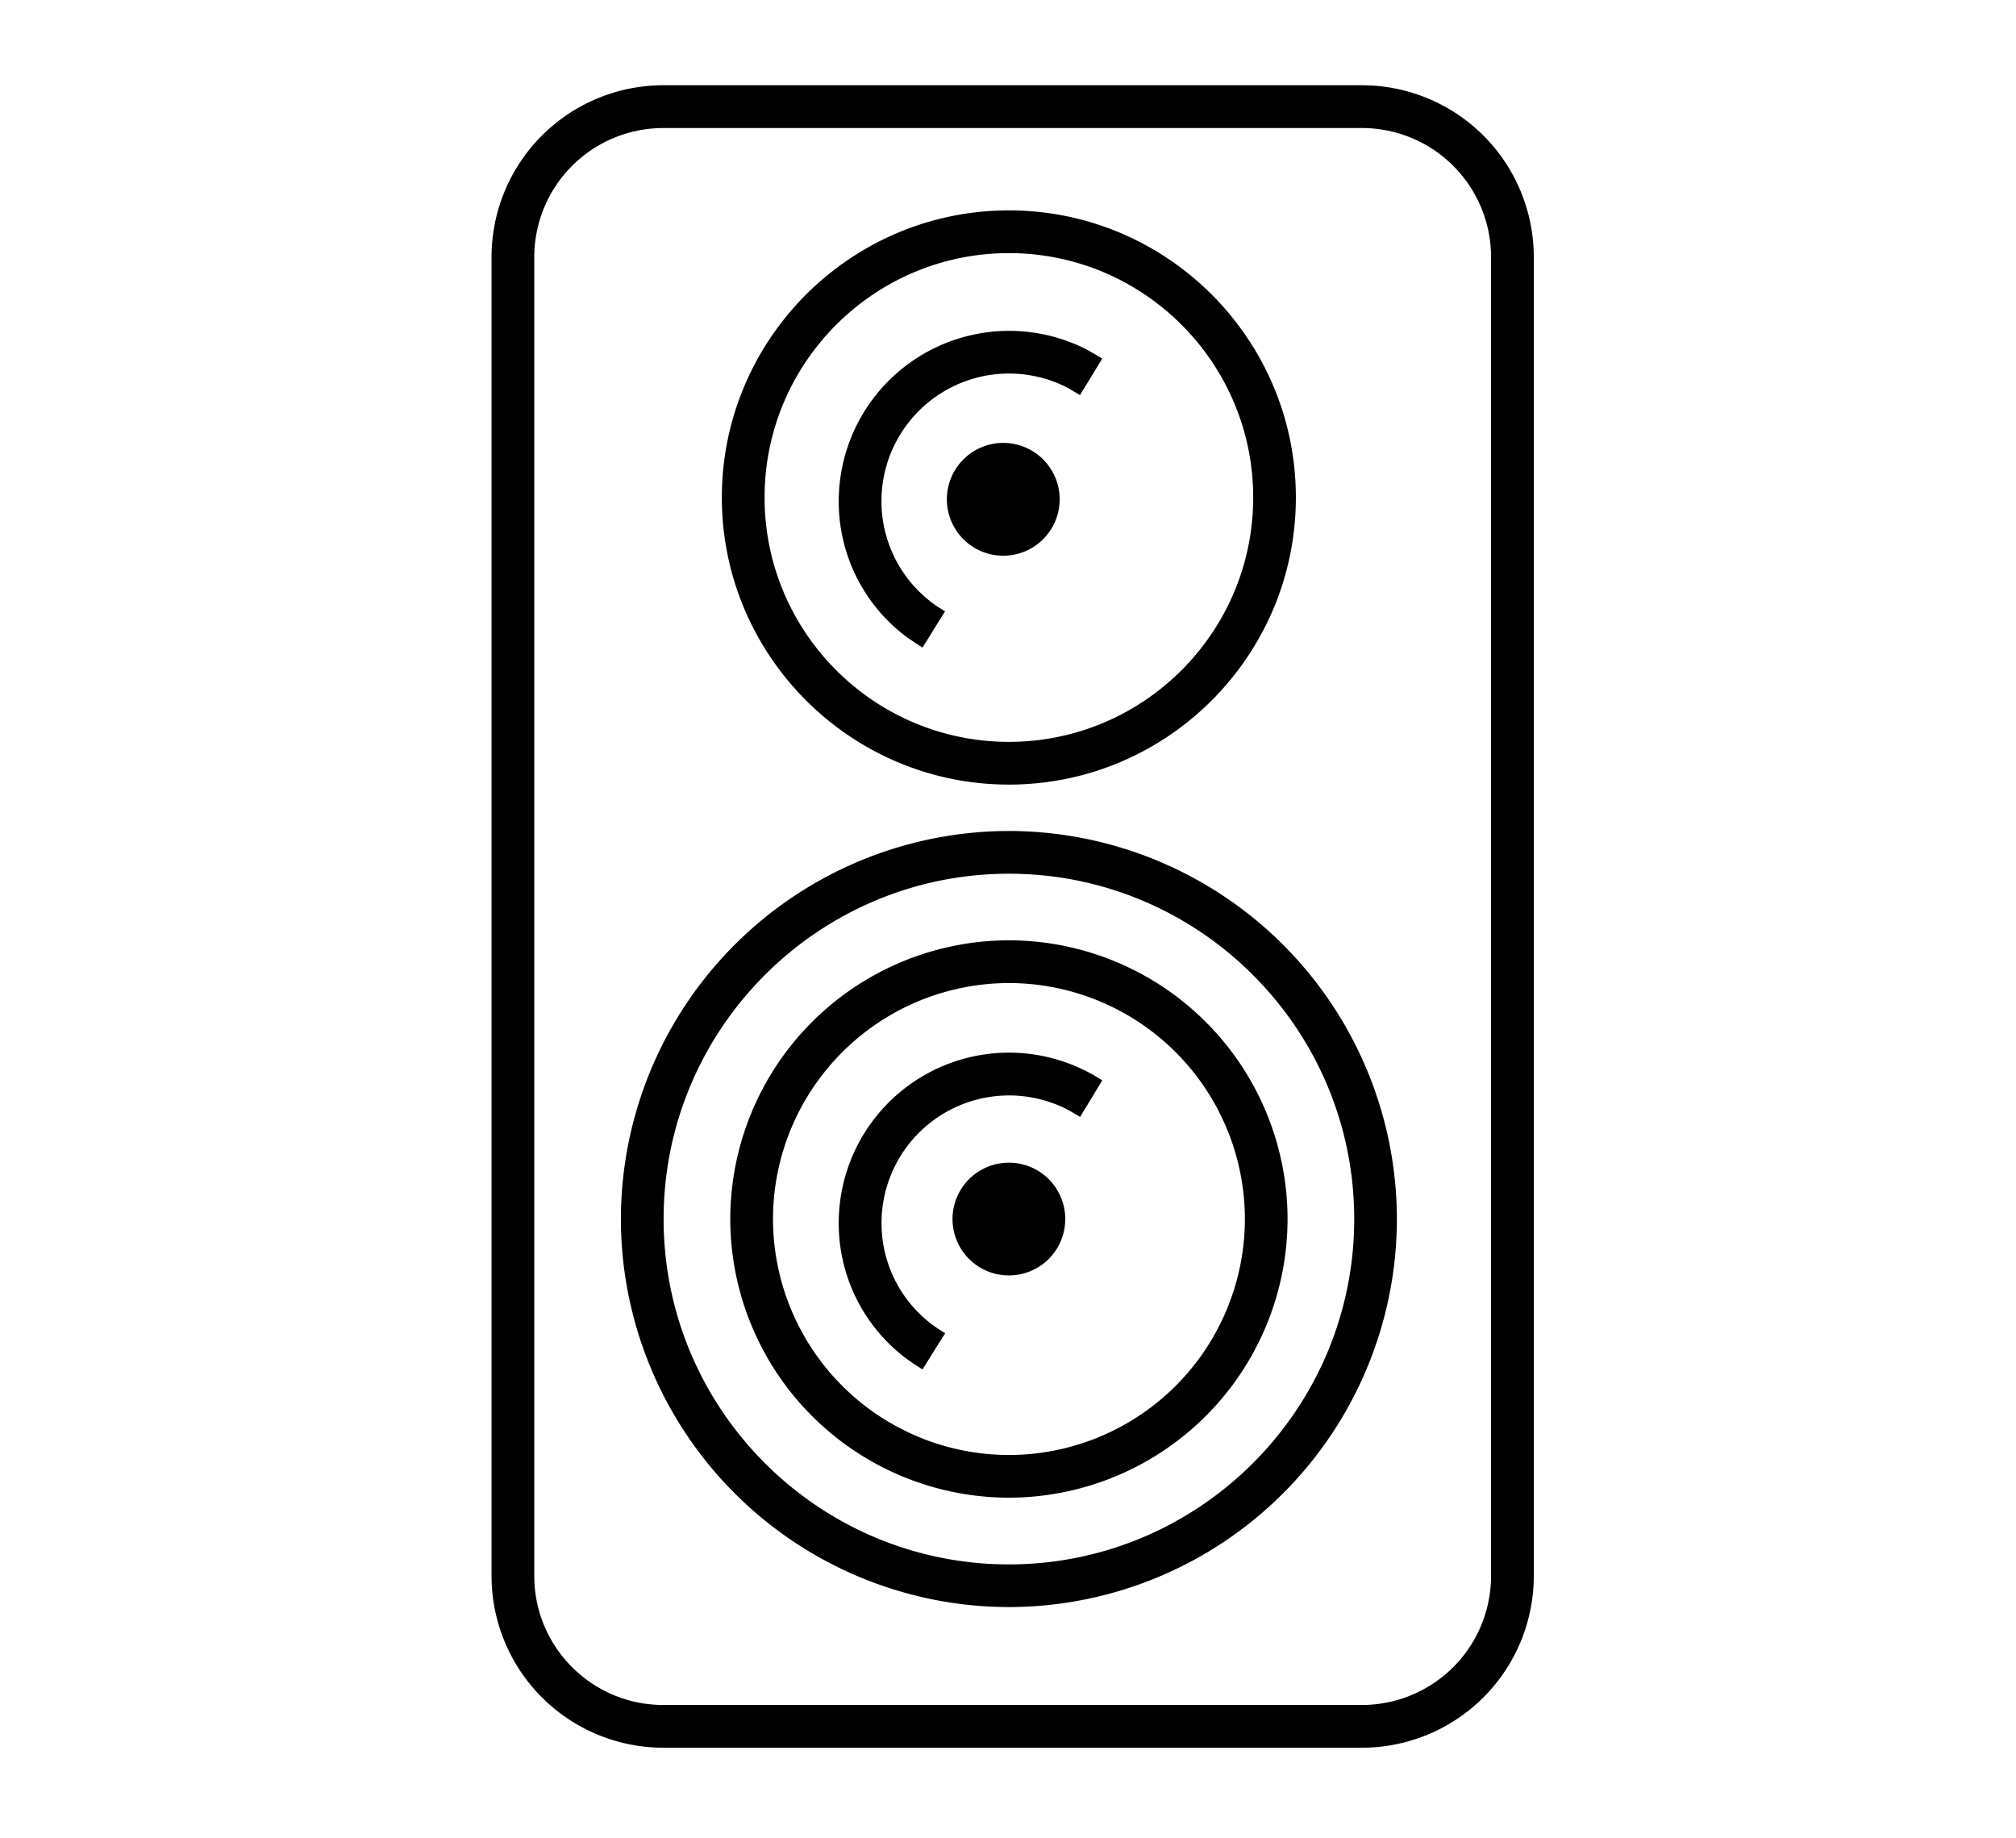
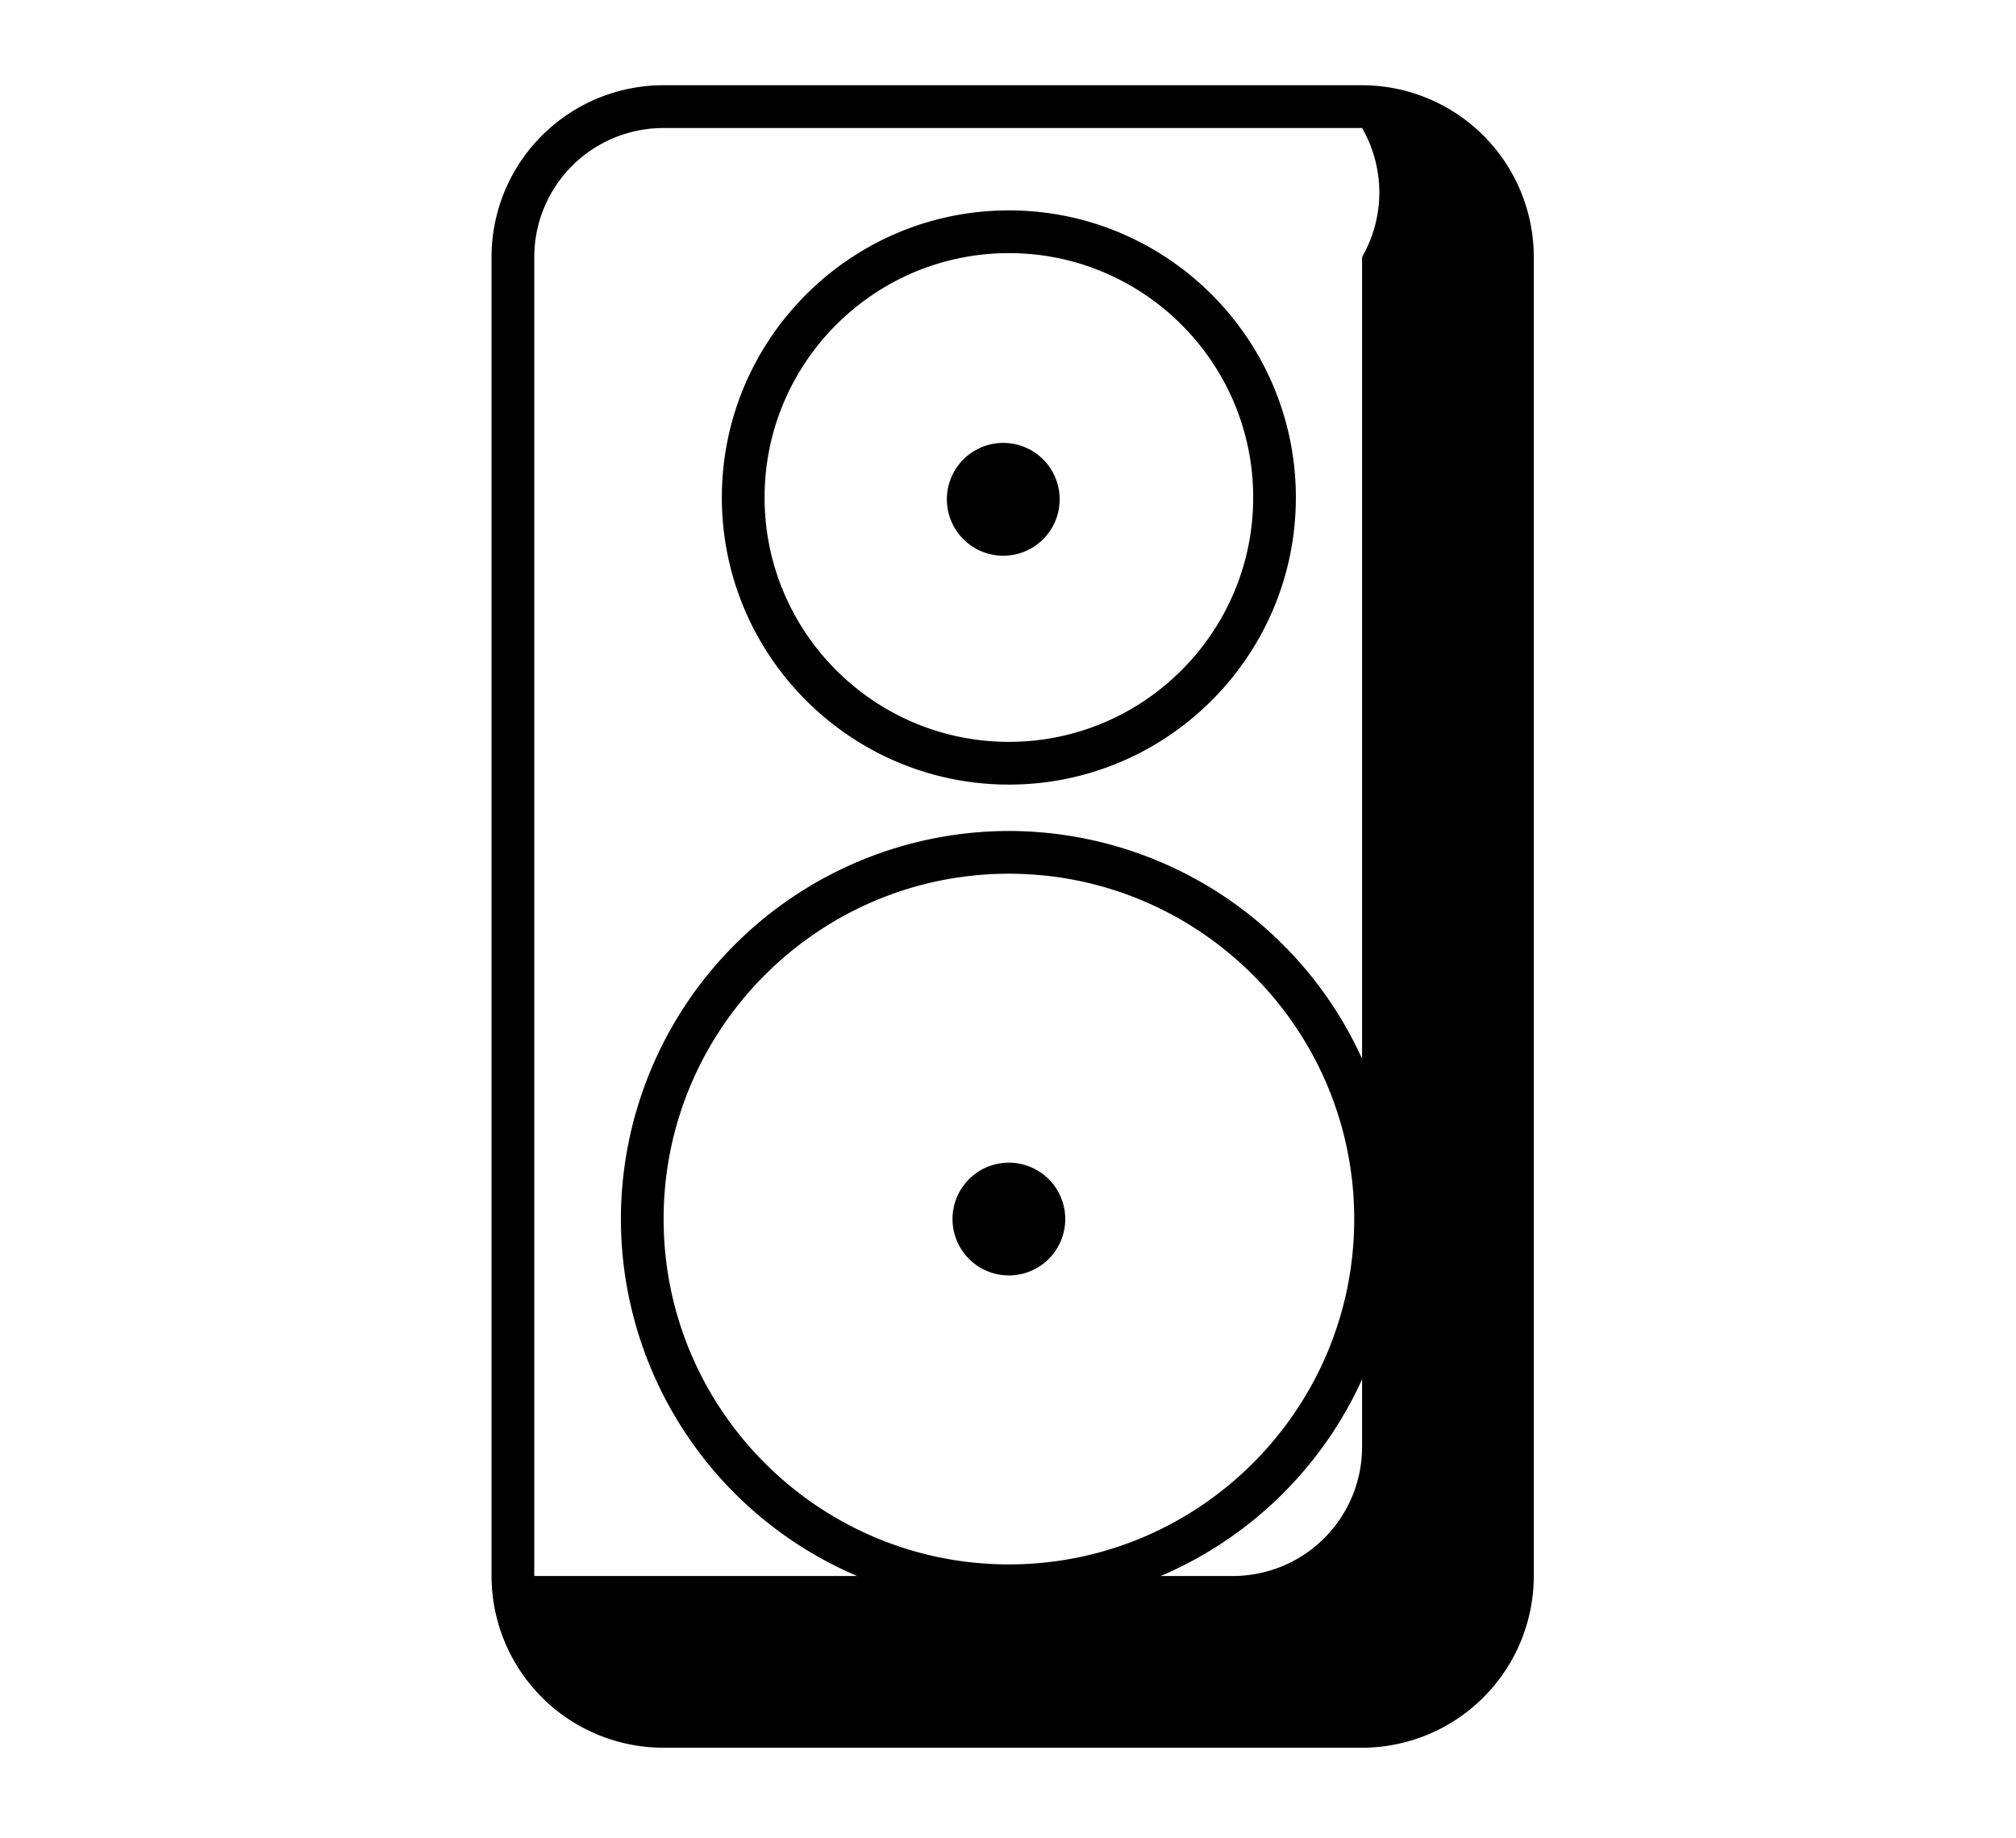
<svg xmlns="http://www.w3.org/2000/svg" viewBox="-1.528 -1.35 33.028 29.725" id="1097" width="34px" height="31px" style="top: 59.5px;">
  <g fill="#000">
-     <path d="M20.787 27.085H9.338a2.816 2.816 0 0 1-2.813-2.813V2.665A2.816 2.816 0 0 1 9.338-.148h11.449A2.816 2.816 0 0 1 23.6 2.665v21.607a2.816 2.816 0 0 1-2.813 2.813zM9.338.553a2.115 2.115 0 0 0-2.113 2.112v21.607c0 1.165.948 2.113 2.113 2.113h11.449a2.116 2.116 0 0 0 2.113-2.113V2.665A2.115 2.115 0 0 0 20.787.553H9.338z" />
+     <path d="M20.787 27.085H9.338a2.816 2.816 0 0 1-2.813-2.813V2.665A2.816 2.816 0 0 1 9.338-.148h11.449A2.816 2.816 0 0 1 23.6 2.665v21.607a2.816 2.816 0 0 1-2.813 2.813zM9.338.553a2.115 2.115 0 0 0-2.113 2.112v21.607h11.449a2.116 2.116 0 0 0 2.113-2.113V2.665A2.115 2.115 0 0 0 20.787.553H9.338z" />
    <path d="M15.001 11.308c-2.593 0-4.703-2.11-4.703-4.703s2.11-4.703 4.703-4.703c2.593 0 4.701 2.11 4.701 4.703s-2.108 4.703-4.701 4.703zm0-8.706c-2.208 0-4.003 1.795-4.003 4.003s1.795 4.003 4.003 4.003c2.206 0 4.002-1.795 4.002-4.003s-1.796-4.003-4.002-4.003zm0 22.179a6.364 6.364 0 0 1-6.357-6.356 6.364 6.364 0 0 1 6.357-6.357 6.364 6.364 0 0 1 6.356 6.357 6.363 6.363 0 0 1-6.356 6.356zm0-12.013c-3.119 0-5.657 2.538-5.657 5.657s2.538 5.657 5.657 5.657 5.657-2.538 5.657-5.657-2.538-5.657-5.657-5.657z" />
-     <path d="M15.001 22.989a4.57 4.57 0 0 1-4.565-4.564 4.57 4.57 0 0 1 4.565-4.566 4.57 4.57 0 0 1 4.565 4.566 4.57 4.57 0 0 1-4.565 4.564zm0-8.43a3.87 3.87 0 0 0-3.865 3.866 3.87 3.87 0 0 0 3.865 3.865 3.87 3.87 0 0 0 3.866-3.865 3.87 3.87 0 0 0-3.866-3.866z" />
-     <path d="M13.585 20.888s-.196-.123-.287-.194a2.767 2.767 0 0 1-1.085-2.208 2.79 2.79 0 0 1 4.317-2.332l-.363.598c-.002-.001-.162-.099-.246-.14a2.09 2.09 0 0 0-3.007 1.874 2.075 2.075 0 0 0 1.043 1.808l-.372.594zm.001-11.825s-.196-.123-.288-.193a2.768 2.768 0 0 1-1.085-2.208 2.792 2.792 0 0 1 4.016-2.504c.103.051.301.172.301.172l-.365.598c-.002-.001-.162-.1-.246-.142a2.09 2.09 0 0 0-3.006 1.876 2.078 2.078 0 0 0 1.042 1.807l-.369.594z" />
    <path d="M15.832 6.605a.924.924 0 1 1-1.847-.001.924.924 0 0 1 1.847.001zm.092 11.82a.923.923 0 1 1-1.847 0 .923.923 0 0 1 1.847 0z" />
  </g>
</svg>